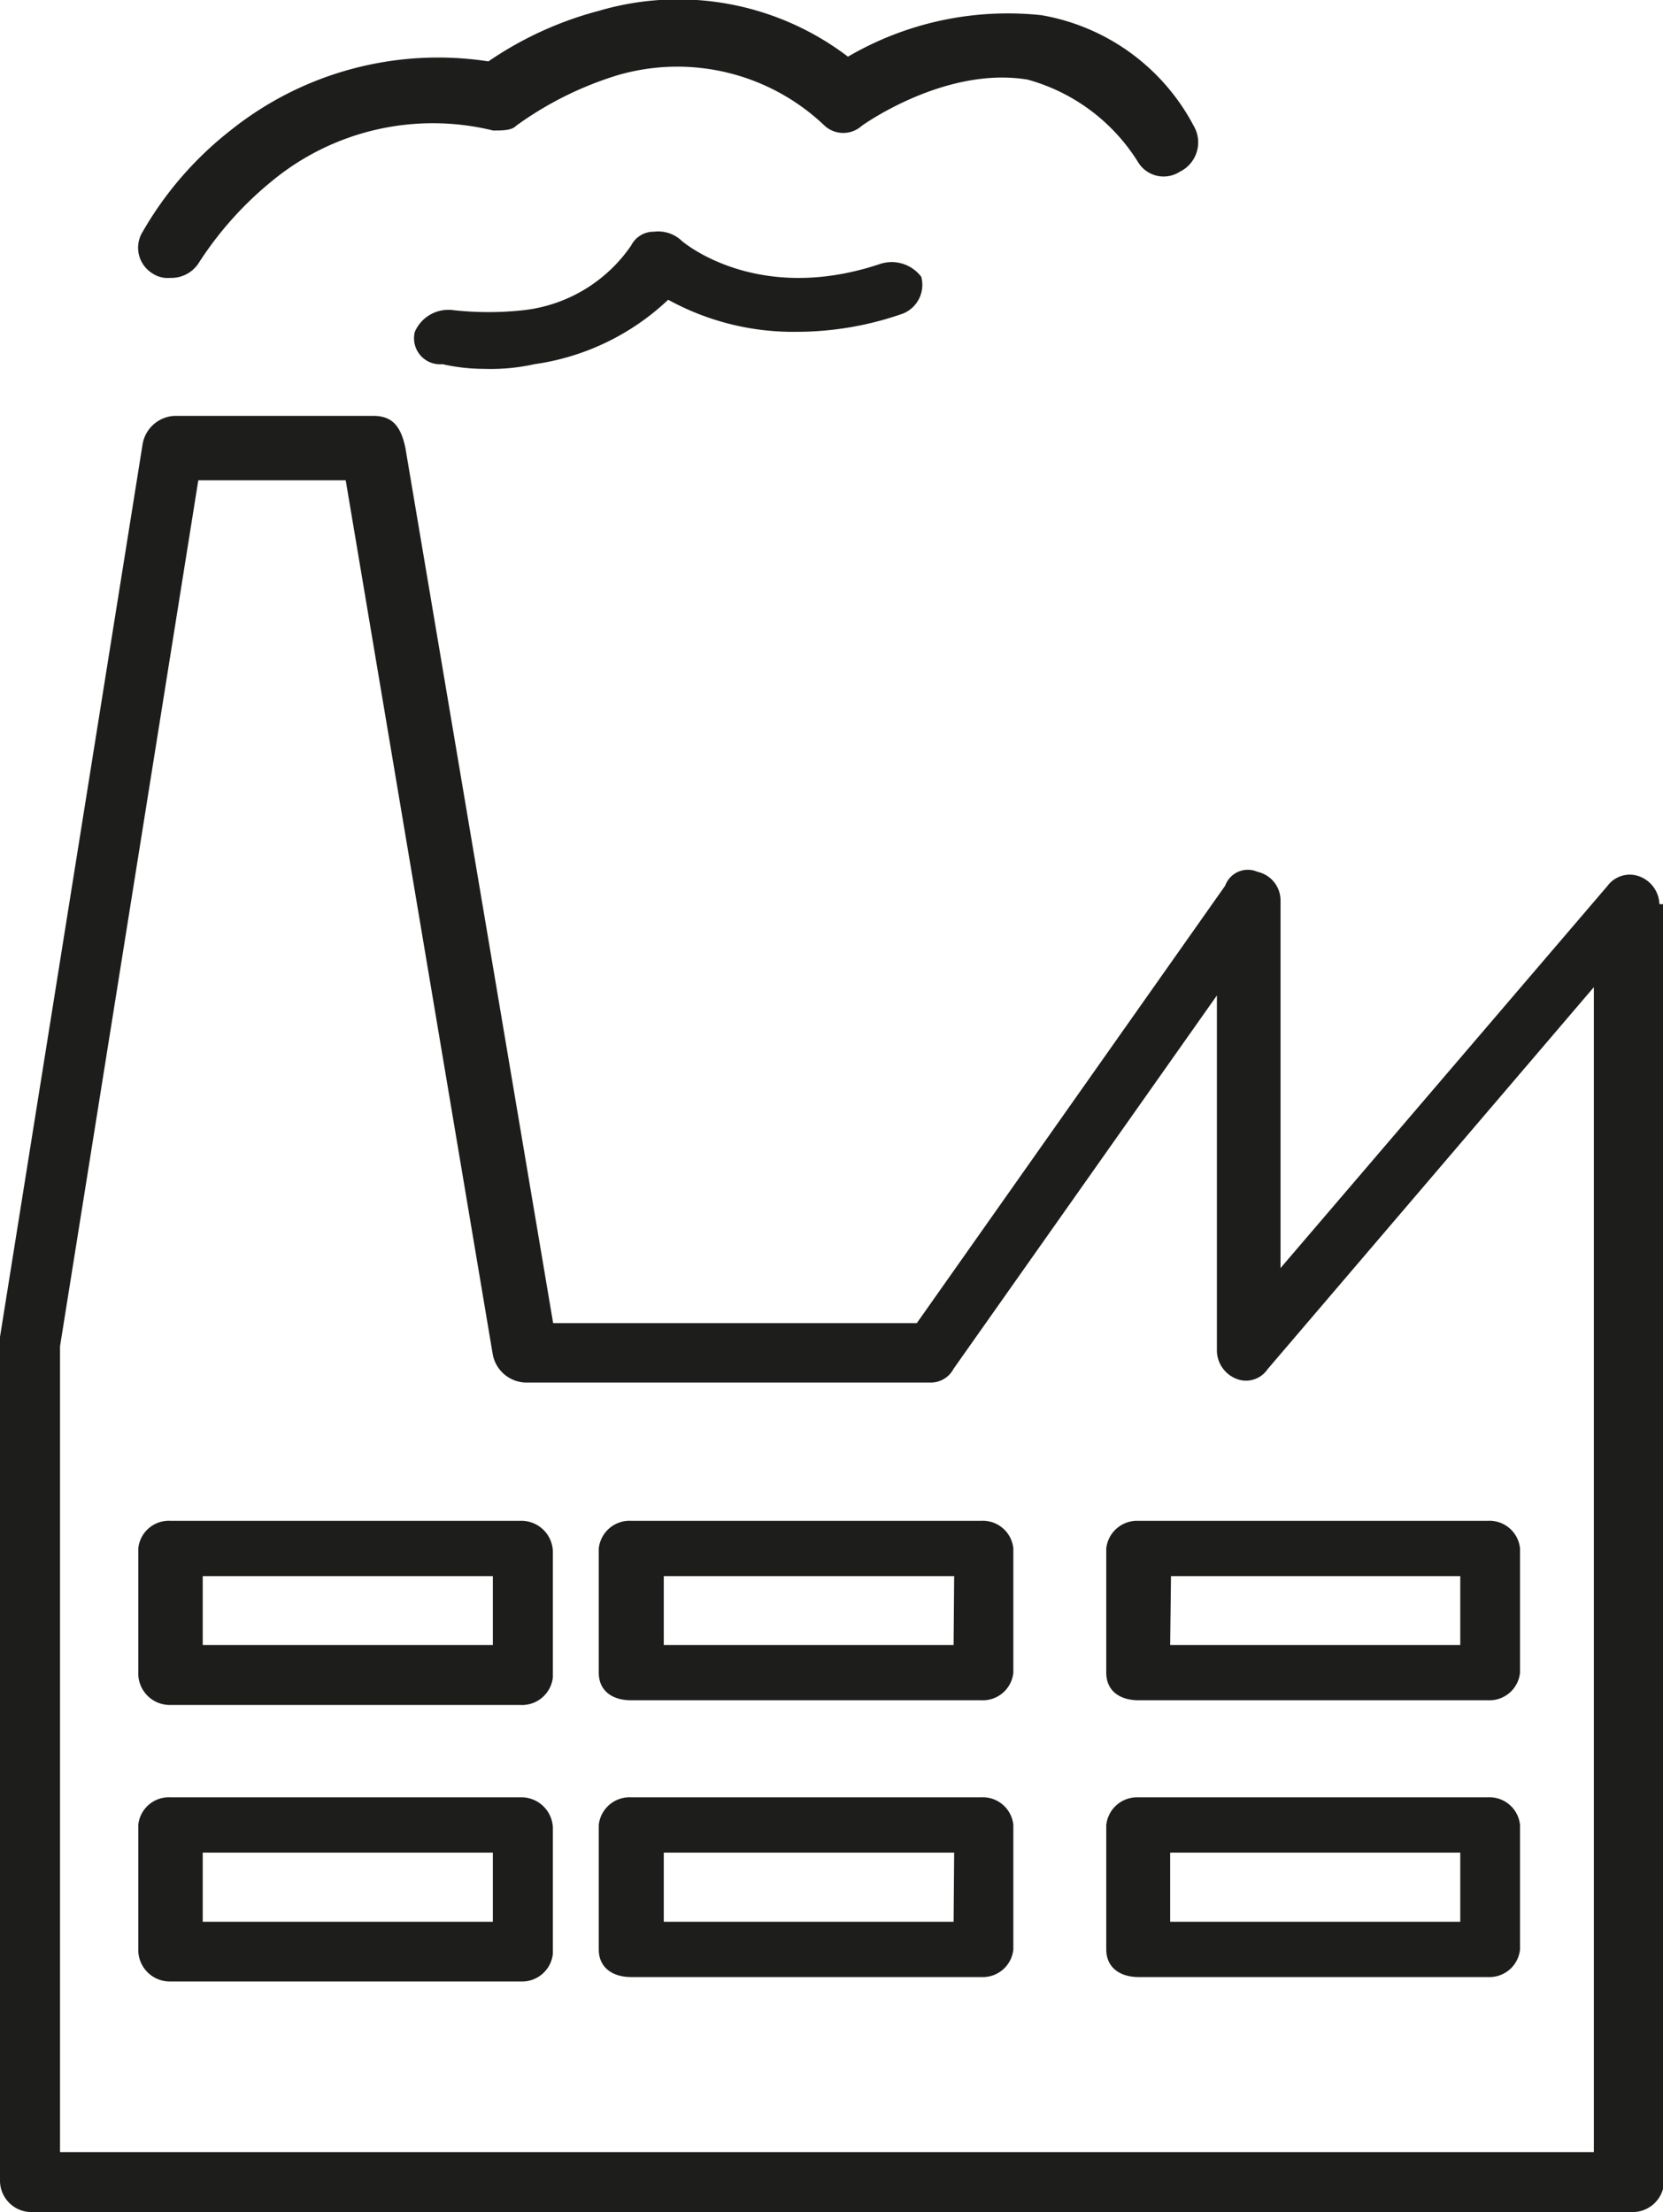
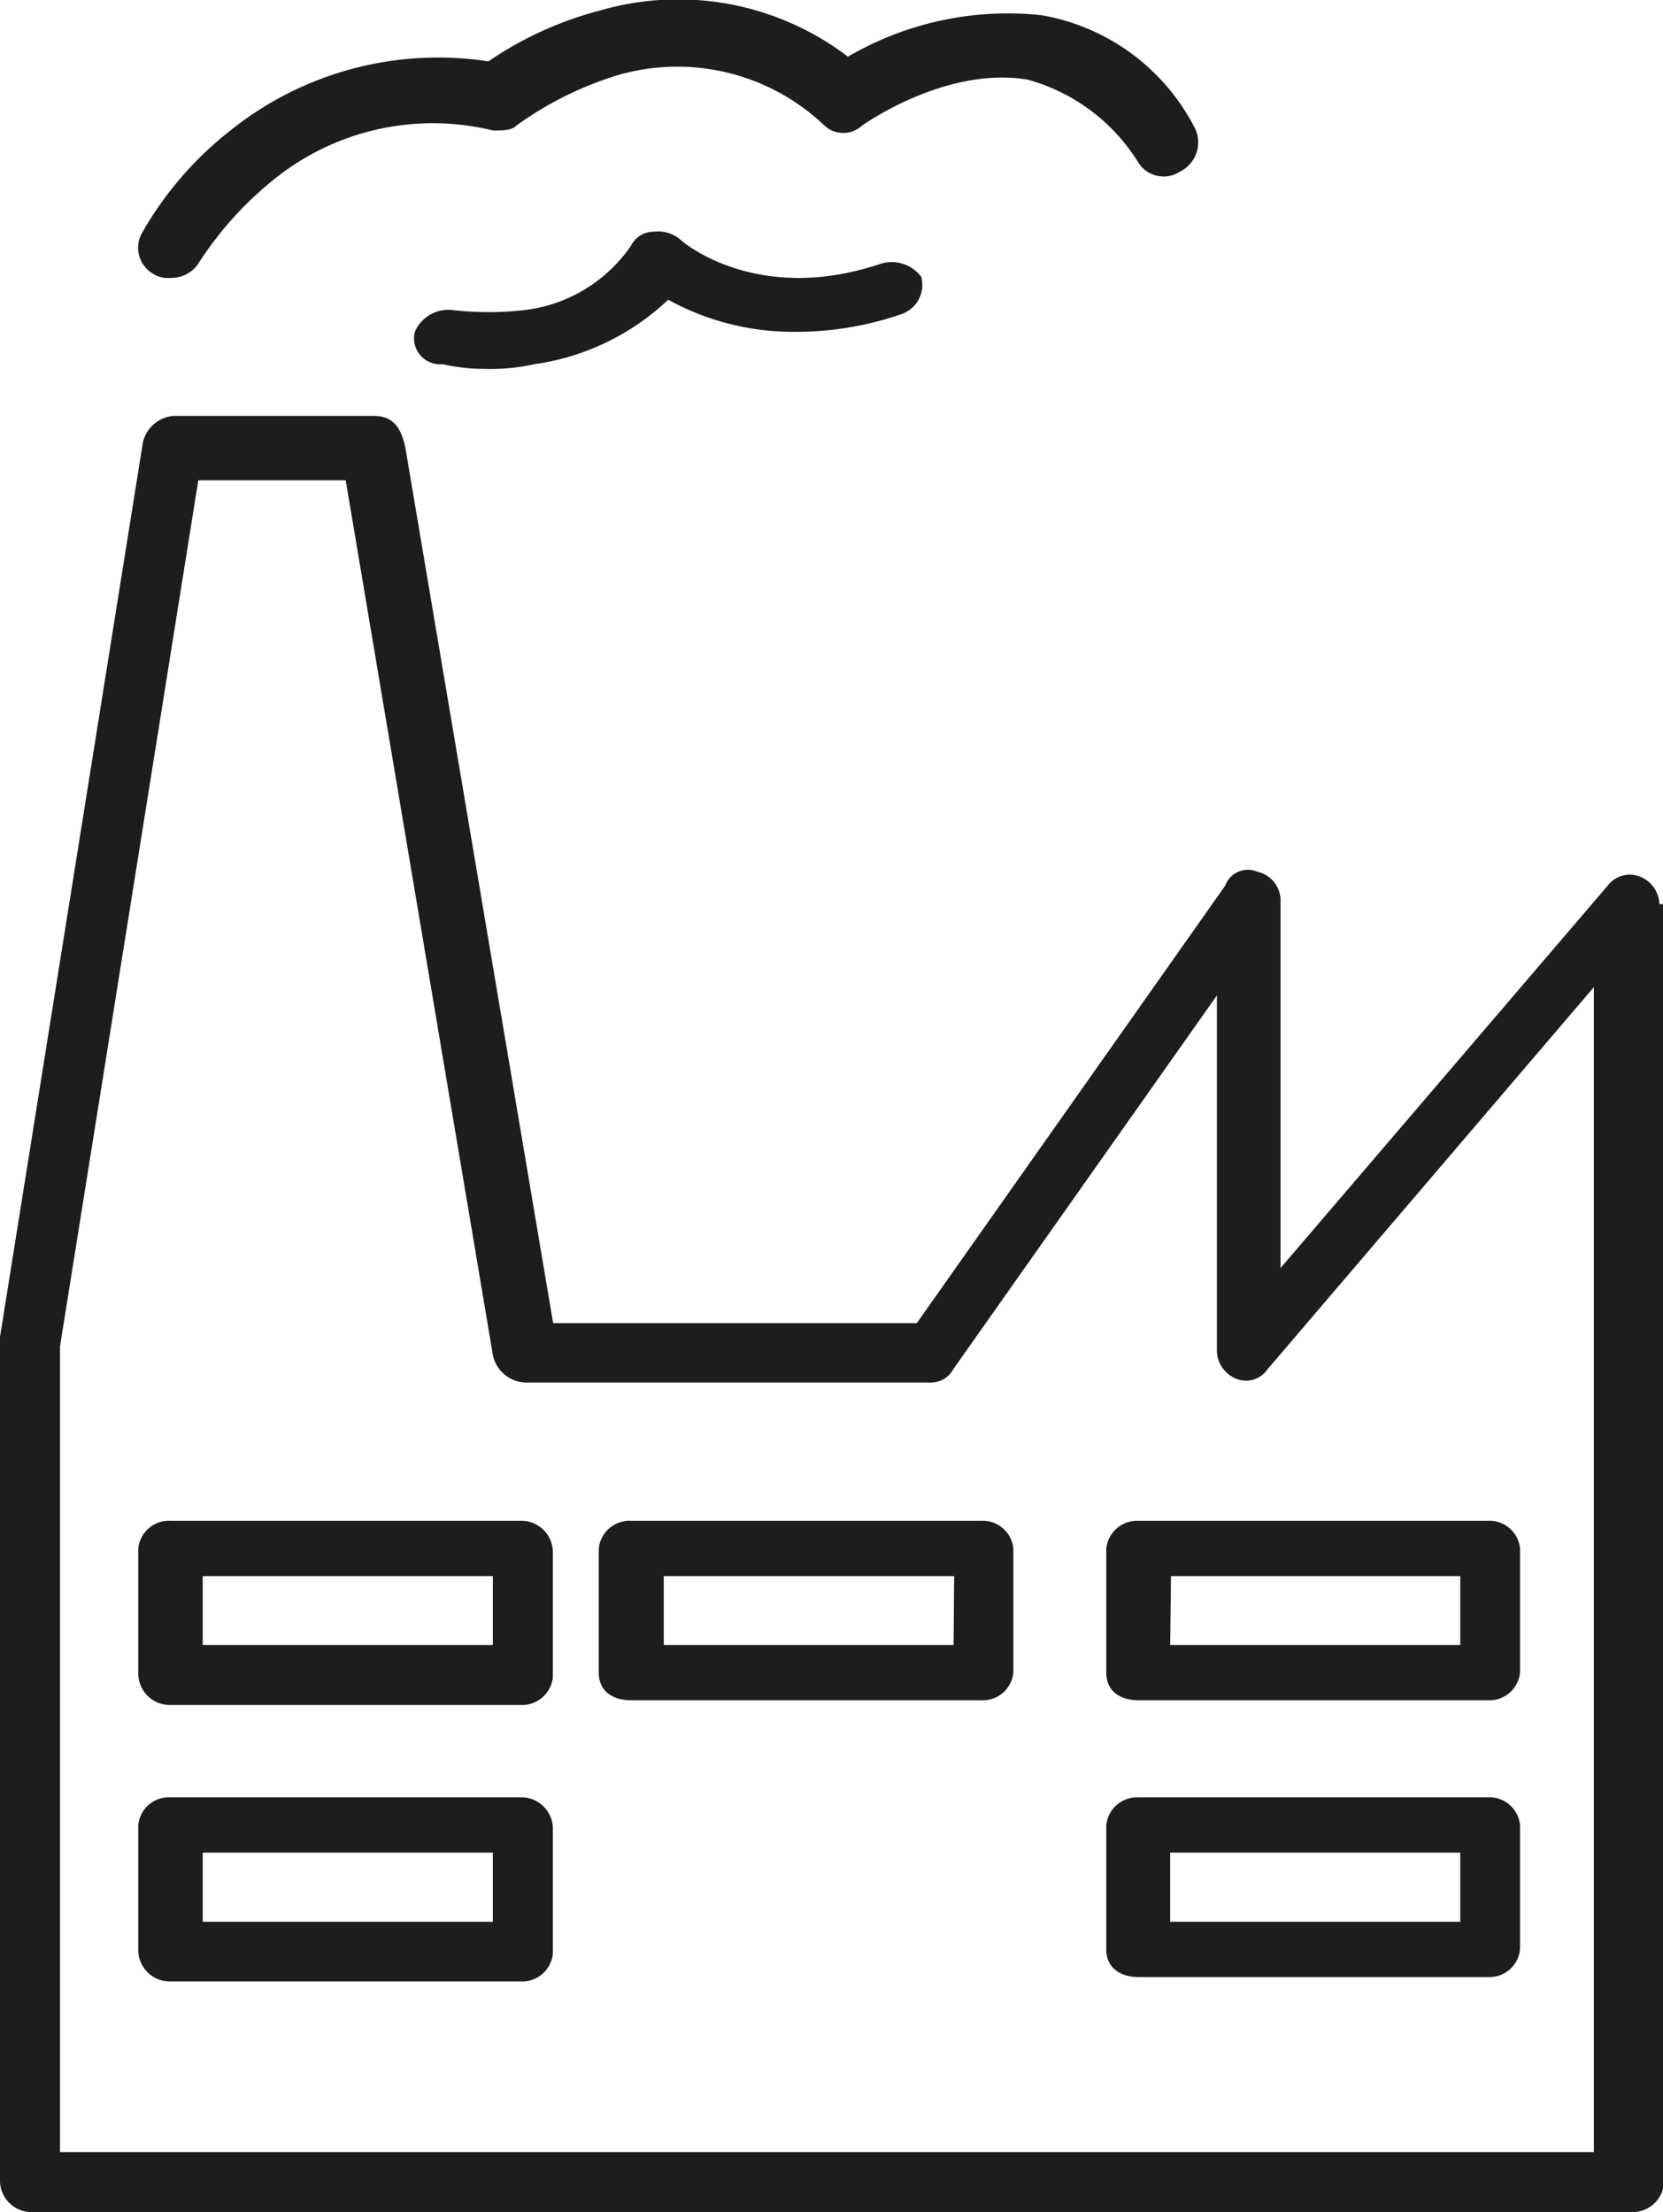
<svg xmlns="http://www.w3.org/2000/svg" viewBox="0 0 60.13 80">
  <defs>
    <style>.cls-1{fill:#1d1d1b;}</style>
  </defs>
  <title>picto_sites_industriels_logistiques</title>
  <g id="Calque_2" data-name="Calque 2">
    <g id="PRODUIT_LIEU" data-name="PRODUIT LIEU">
      <path class="cls-1" d="M59.29,31.7a1,1,0,0,0-1.16.33L46.3,45.86V32.53a1.06,1.06,0,0,0-.83-1,.87.87,0,0,0-1.17.5L33.15,47.85H20L14.66,16.21c-.17-.83-.5-1.17-1.17-1.17H6.33a1.23,1.23,0,0,0-1.17,1L0,48.35V78.83A1.14,1.14,0,0,0,1.17,80H59a1.14,1.14,0,0,0,1.17-1.17V32.7H60A1.11,1.11,0,0,0,59.29,31.7ZM57.63,77.83H2.17V48.69l5-31.32h5.33L17.82,49A1.25,1.25,0,0,0,19,50H33.64a.93.93,0,0,0,.84-.5L44,36V48.85a1.11,1.11,0,0,0,.67,1,.94.94,0,0,0,1.16-.33L57.63,35.7Z" />
      <path class="cls-1" d="M31.81,9.55c-4.49,1.5-7.16-.84-7.16-.84a1.23,1.23,0,0,0-1-.33.91.91,0,0,0-.83.5A5.45,5.45,0,0,1,19,11.21a11.54,11.54,0,0,1-2.67,0A1.32,1.32,0,0,0,15,12a.94.94,0,0,0,1,1.17,6.79,6.79,0,0,0,1.5.17,7.32,7.32,0,0,0,1.83-.17,8.83,8.83,0,0,0,4.83-2.33A9.38,9.38,0,0,0,28.81,12a11.59,11.59,0,0,0,3.84-.66,1.12,1.12,0,0,0,.66-1.33A1.34,1.34,0,0,0,31.81,9.55Z" />
      <path class="cls-1" d="M5.5,9.88a1,1,0,0,0,.66.17,1.18,1.18,0,0,0,1-.5,12.61,12.61,0,0,1,2.67-3,9.14,9.14,0,0,1,8-1.83c.33,0,.67,0,.83-.17a12.46,12.46,0,0,1,3.67-1.83,7.71,7.71,0,0,1,7.49,1.83,1,1,0,0,0,1.34,0s3-2.17,6-1.67a6.84,6.84,0,0,1,4,3,1.08,1.08,0,0,0,1.5.33,1.18,1.18,0,0,0,.5-1.66,7.7,7.7,0,0,0-5.5-4,11.45,11.45,0,0,0-7,1.5,10.13,10.13,0,0,0-9-1.66,12.83,12.83,0,0,0-4,1.83,12,12,0,0,0-9.33,2.5A12.63,12.63,0,0,0,5.16,8.38,1.09,1.09,0,0,0,5.5,9.88Z" />
      <path class="cls-1" d="M18.82,55H6.16A1.11,1.11,0,0,0,5,56v4.49a1.14,1.14,0,0,0,1.16,1.17H18.82a1.12,1.12,0,0,0,1.17-1v-4.5A1.14,1.14,0,0,0,18.82,55Zm-1,4.49H7.33V57H17.82Z" />
      <path class="cls-1" d="M35.48,55H22.82a1.12,1.12,0,0,0-1.17,1v4.49c0,.67.5,1,1.17,1H35.48a1.11,1.11,0,0,0,1.16-1V56A1.11,1.11,0,0,0,35.48,55Zm-1,4.49H24V57h10.5Z" />
      <path class="cls-1" d="M40,56v4.49c0,.67.5,1,1.17,1H53.8a1.11,1.11,0,0,0,1.16-1V56a1.11,1.11,0,0,0-1.16-1H41.14A1.12,1.12,0,0,0,40,56Zm2.34,1H52.8v2.49H42.31Z" />
      <path class="cls-1" d="M18.82,65H6.16A1.11,1.11,0,0,0,5,66v4.5a1.14,1.14,0,0,0,1.16,1.16H18.82a1.12,1.12,0,0,0,1.17-1V66.18A1.14,1.14,0,0,0,18.82,65Zm-1,4.5H7.33V67H17.82Z" />
-       <path class="cls-1" d="M35.48,65H22.82a1.12,1.12,0,0,0-1.17,1v4.5c0,.66.5,1,1.17,1H35.48a1.11,1.11,0,0,0,1.16-1V66A1.11,1.11,0,0,0,35.48,65Zm-1,4.5H24V67h10.5Z" />
      <path class="cls-1" d="M53.8,65H41.14A1.12,1.12,0,0,0,40,66v4.5c0,.66.5,1,1.17,1H53.8a1.11,1.11,0,0,0,1.16-1V66A1.11,1.11,0,0,0,53.8,65Zm-1,4.5H42.31V67H52.8Z" />
    </g>
  </g>
</svg>